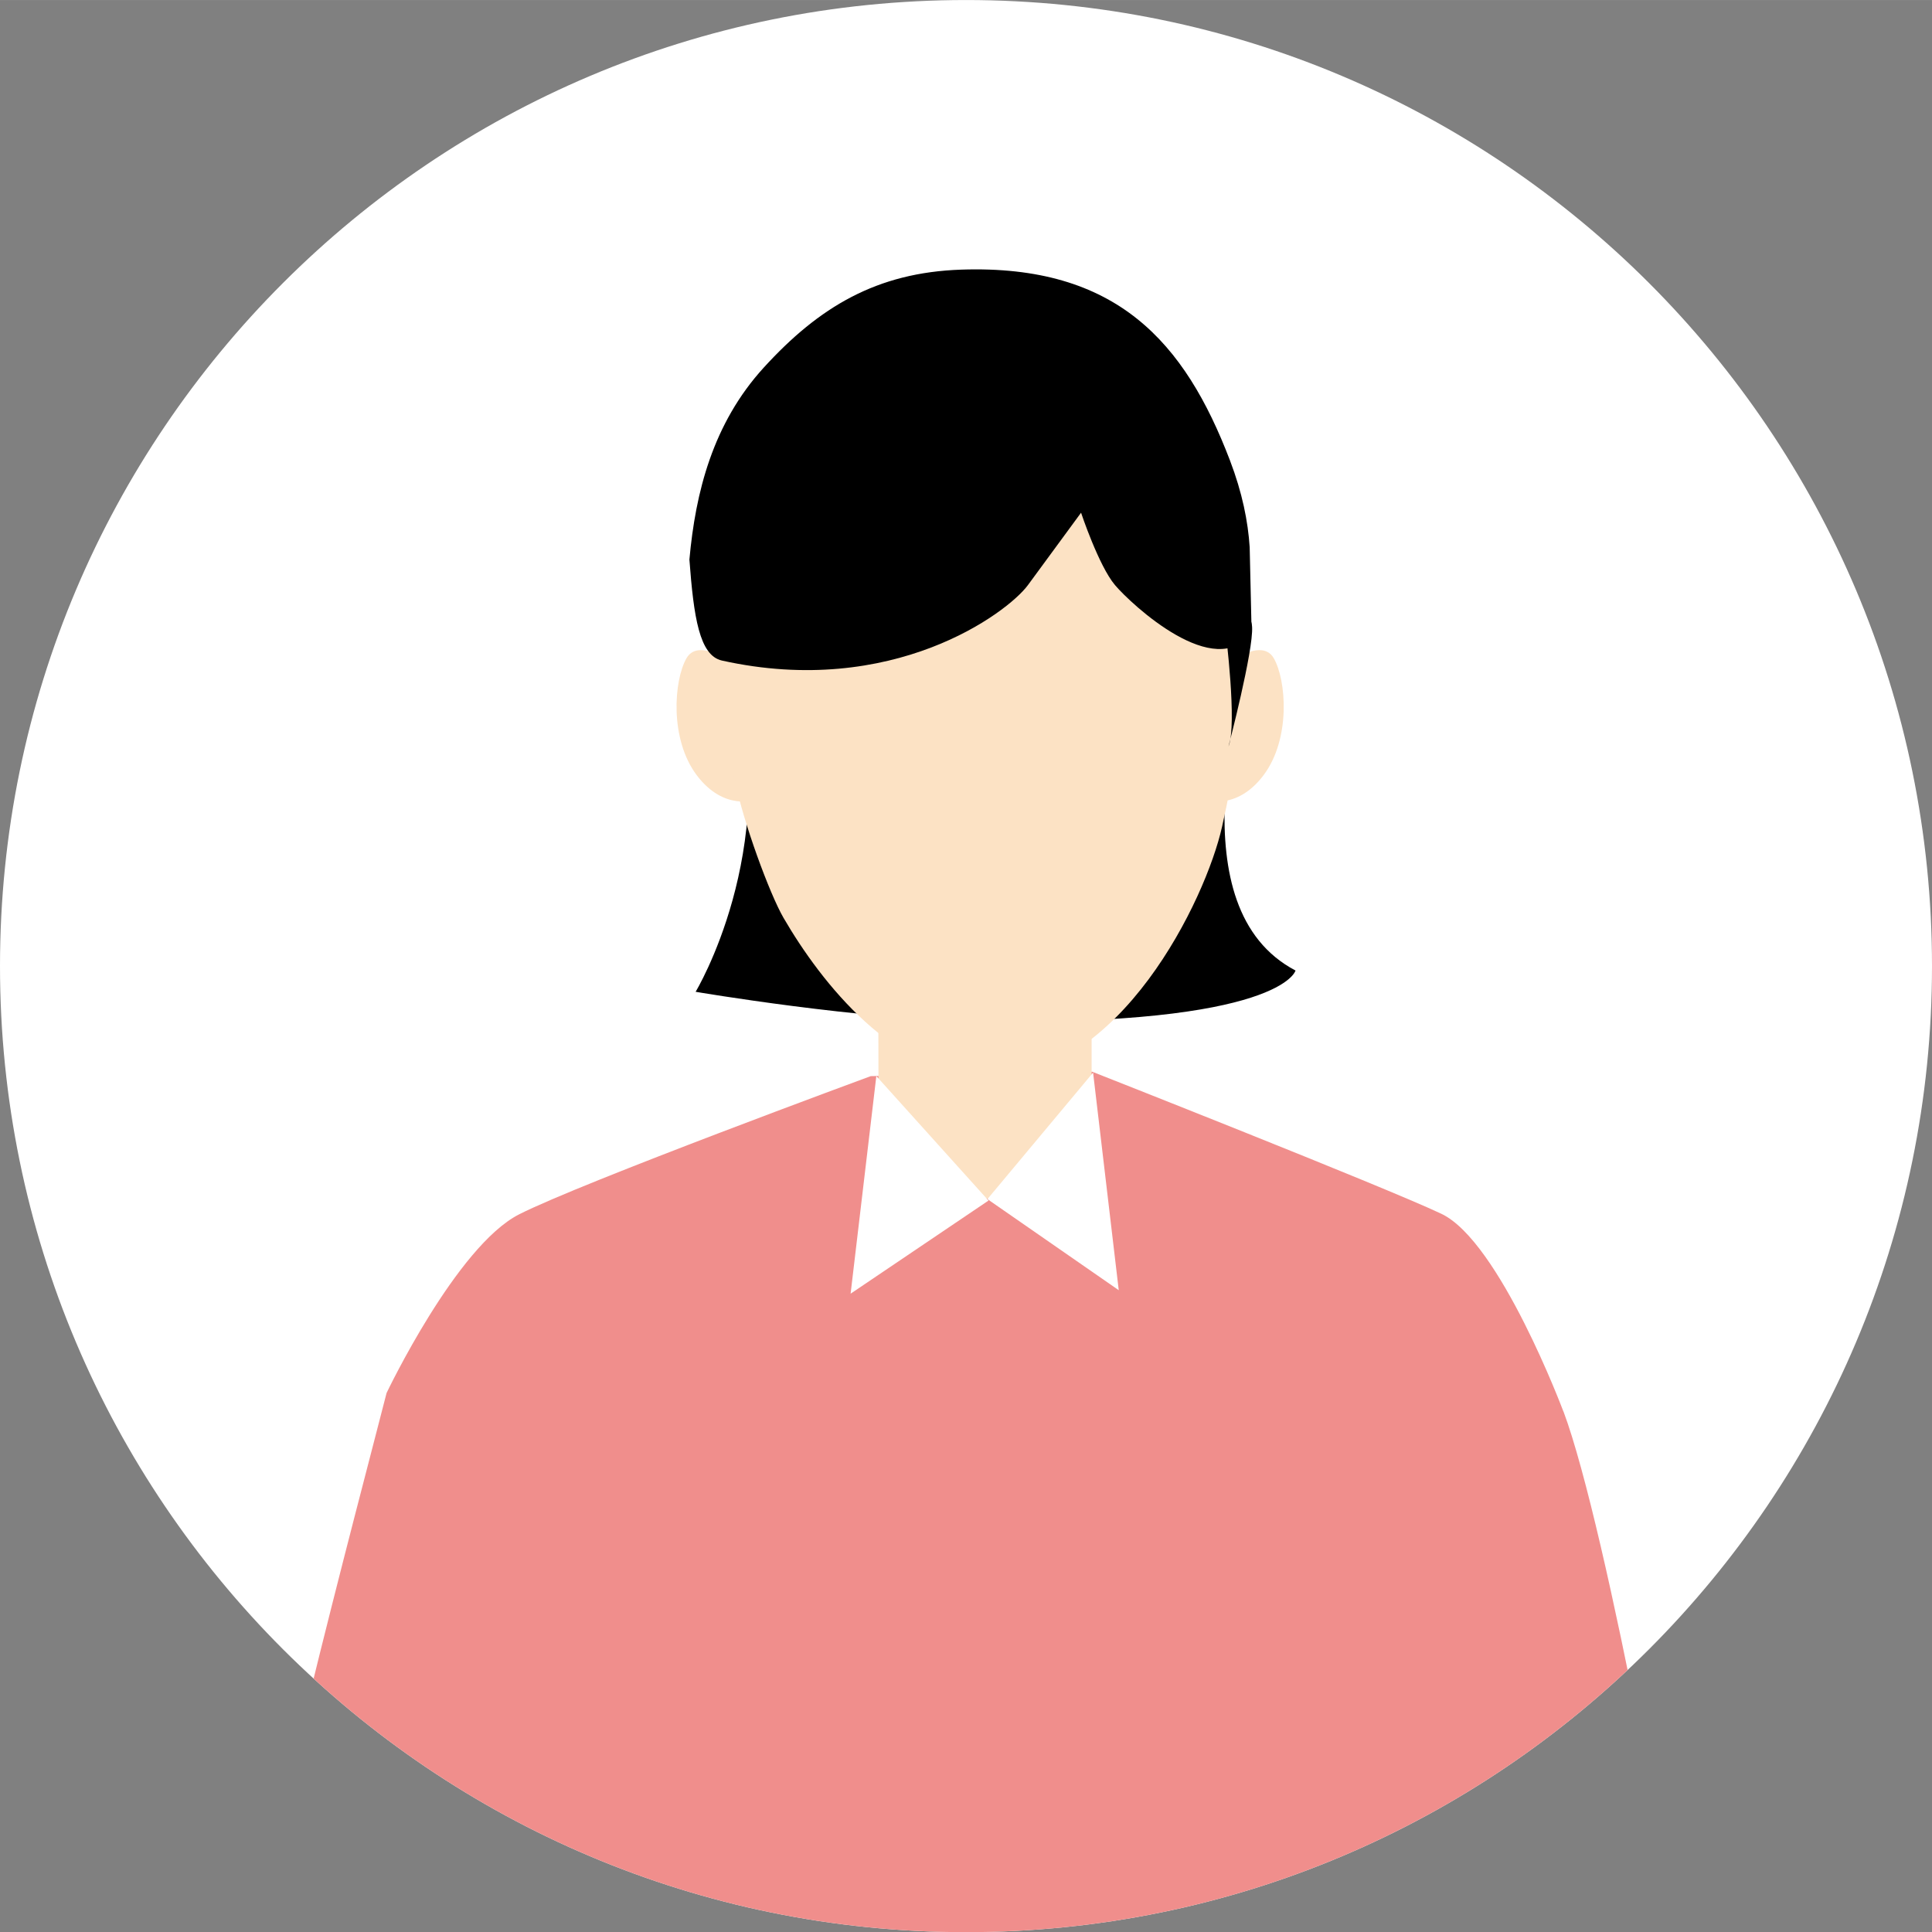
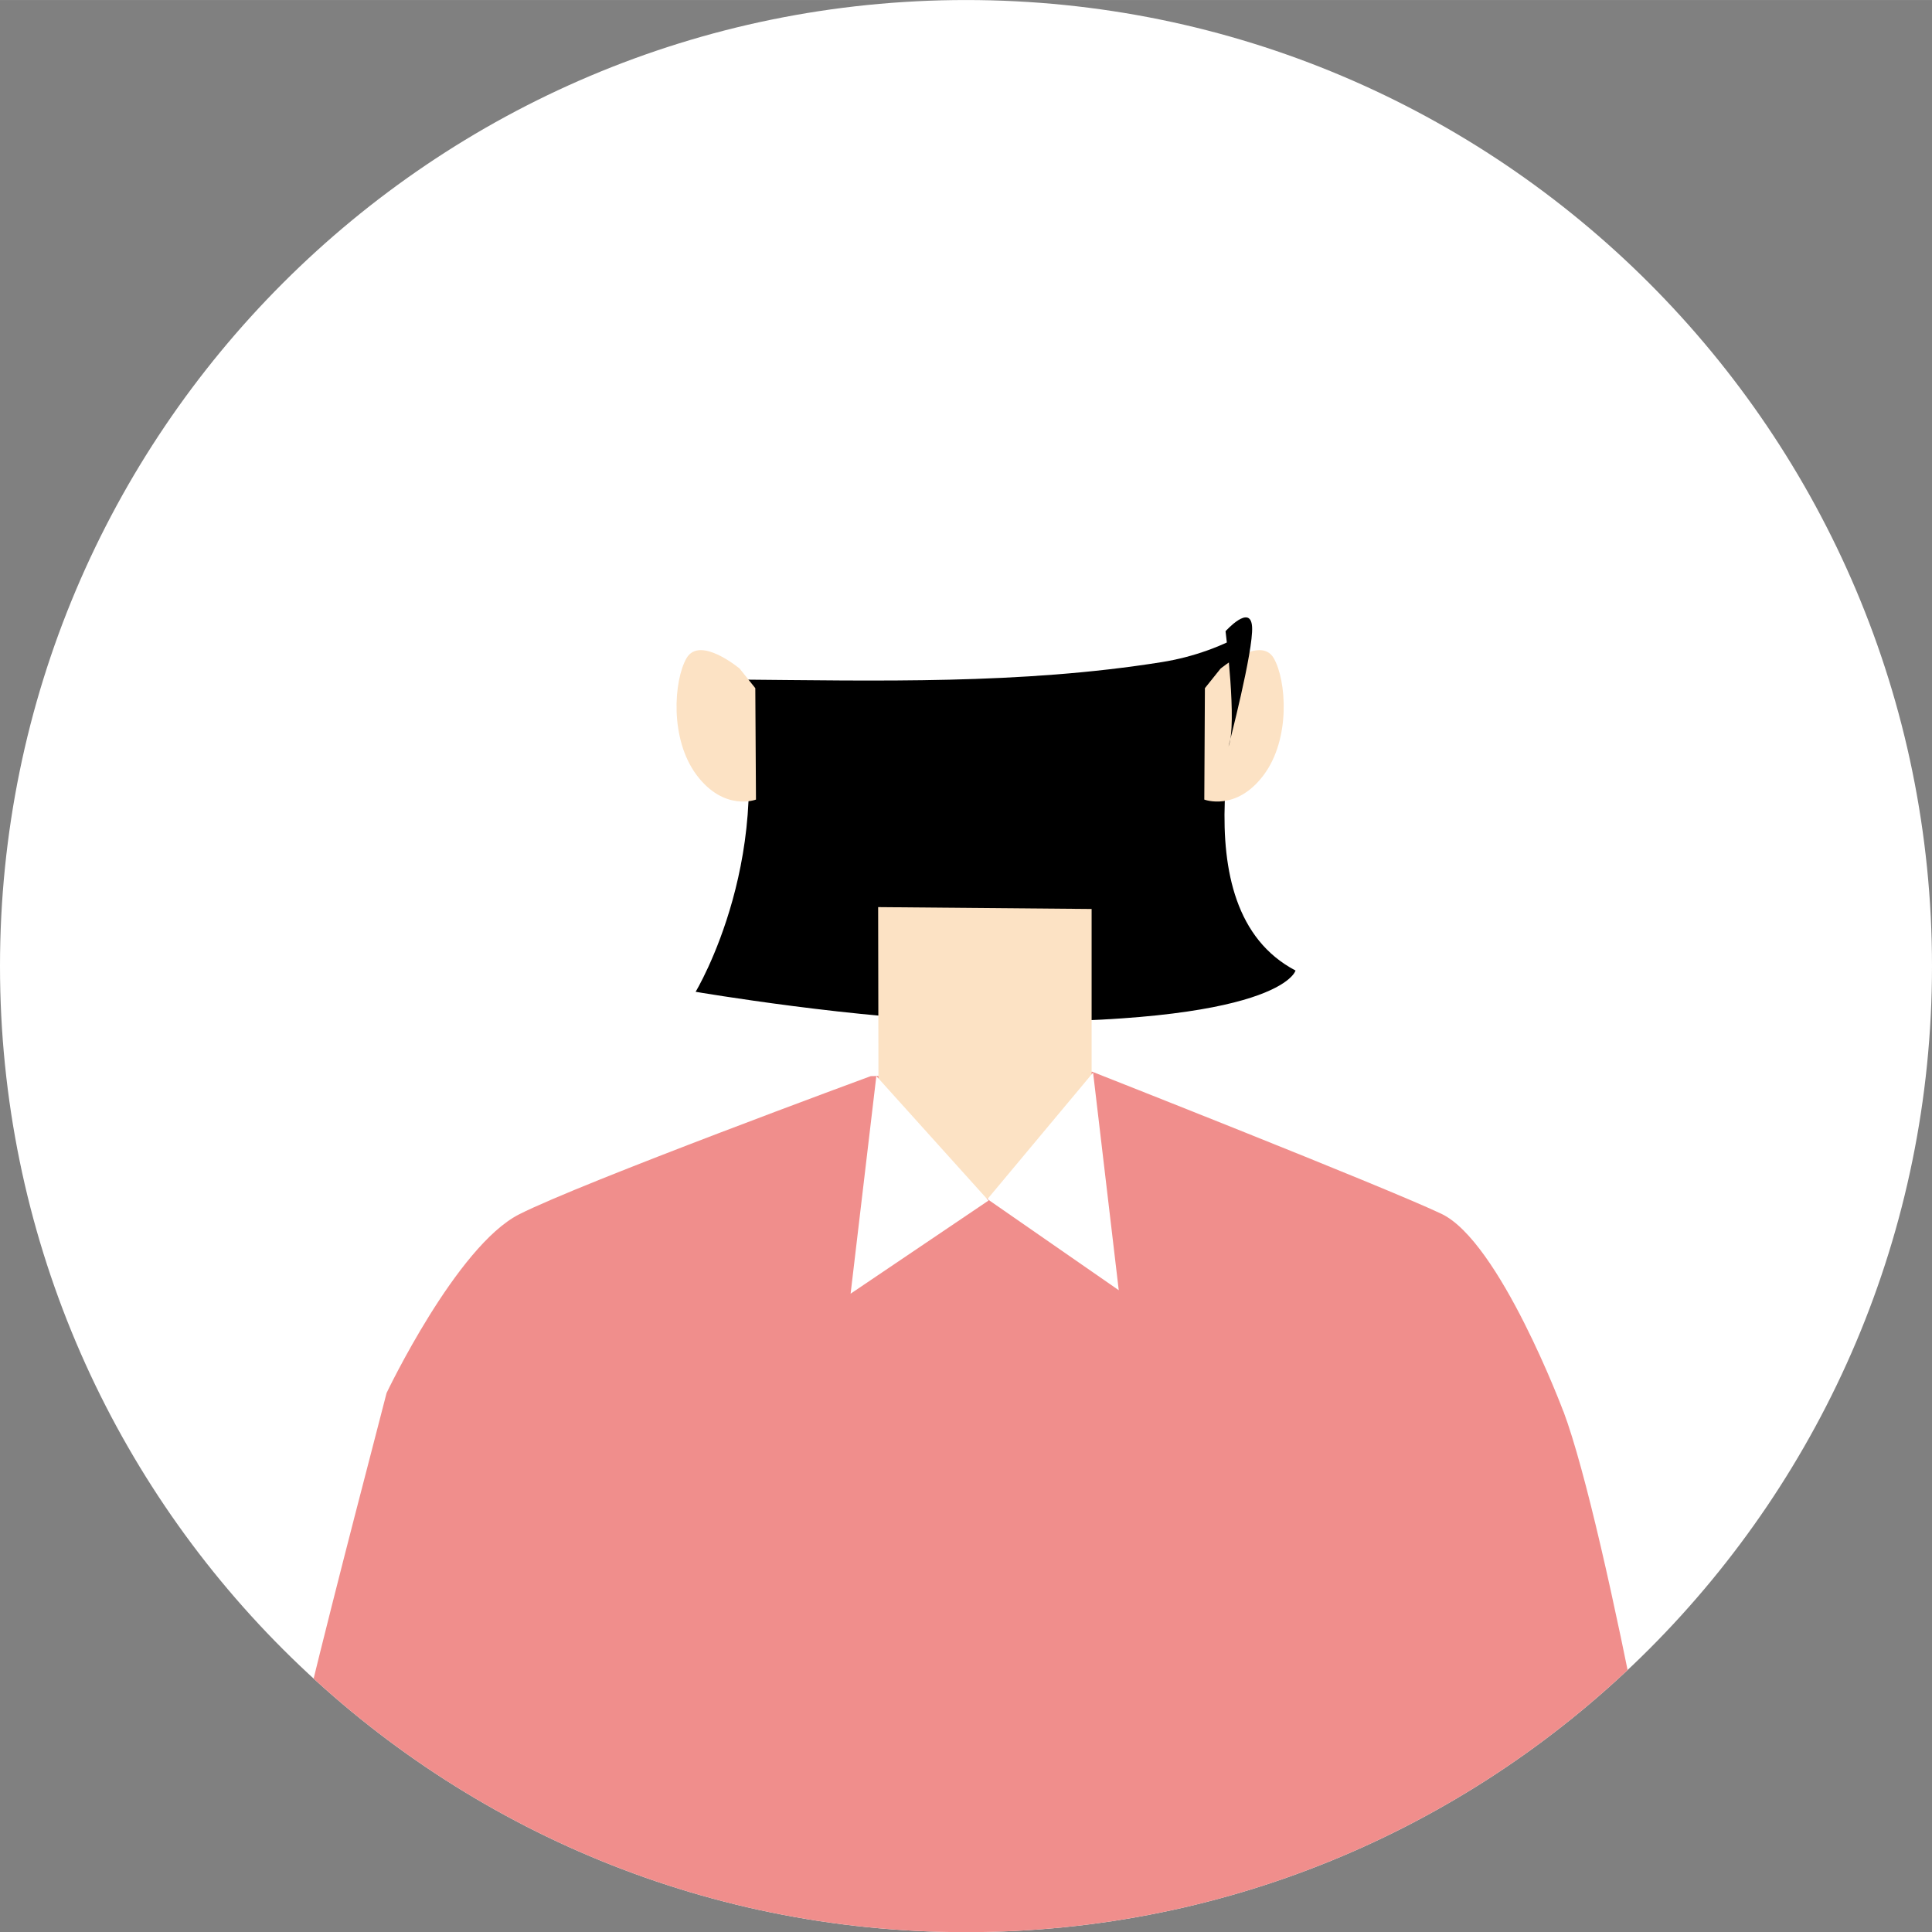
<svg xmlns="http://www.w3.org/2000/svg" id="_レイヤー_2" data-name="レイヤー 2" width="101.98mm" height="101.99mm" viewBox="0 0 289.07 289.09">
  <rect x="0" y="0" width="289.07" height="289.09" fill="#808080" stroke="none" />
  <defs>
    <style>
      .cls-1 {
        fill: #f08e8c;
      }

      .cls-2 {
        fill: #fff;
      }

      .cls-3 {
        fill: #fce2c4;
      }

      .cls-4 {
        clip-path: url(#clippath);
      }
    </style>
    <clipPath id="clippath">
      <path class="cls-2" d="M0,144.55c0,79.83,64.71,144.54,144.54,144.54s144.53-64.72,144.53-144.54S224.35,0,144.54,0,0,64.72,0,144.55Z" />
    </clipPath>
  </defs>
  <g id="_レイヤー1" data-name="レイヤー1">
    <g>
      <path class="cls-2" d="M0,144.55c0,79.83,64.71,144.54,144.54,144.54s144.53-64.72,144.53-144.54S224.35,0,144.54,0,0,64.72,0,144.55Z" />
      <g class="cls-4">
        <g>
          <path d="M187.11,94.28c-4.02,2.38-8.54,4.03-13.33,4.79-21.03,3.35-42.43,2.78-63.67,2.6,6.7,25.71-6.03,46.72-6.03,46.72,0,0,24.66,4.21,42.65,4.46,45.07.61,47.11-7.64,47.11-7.64-17.85-9.38-8.14-41-6.73-50.93Z" />
          <path class="cls-1" d="M233.92,211.19s-9.53-25.46-18.27-29.59c-8.74-4.13-52.23-21.25-52.23-21.25l-33.14.66s-43.23,15.91-52.61,20.68c-9.38,4.77-19.83,26.73-19.83,26.73-3.7,14.54-20.6,77.6-21.41,93.84-.65,13.22,1.41,26.56,8.61,41.12,2.33,4.73,18.27,8.6,30.38,5.33-6.59,31.26-13.01,78.76-13.01,78.76l68.73-17.49,15.76-13.32,18.41,13.32,62.74,17.49-2.54-73.44.79-9.73s28.57-23.64,26.75-40.6c-1.27-11.83-12.57-75.03-19.12-92.52Z" />
          <polygon class="cls-3" points="131.39 135.72 131.47 179.33 163.33 179.33 163.33 136 131.39 135.72" />
          <path class="cls-3" d="M182.61,100.05s5.99-5.03,7.98-1.56c1.87,3.27,2.57,12.03-1.54,17.5-4.12,5.47-8.86,3.64-8.86,3.64l.09-16.67,2.33-2.91Z" />
          <path class="cls-3" d="M110.69,100.05s-5.99-5.03-7.98-1.56c-1.87,3.27-2.57,12.03,1.54,17.5,4.12,5.47,8.86,3.64,8.86,3.64l-.1-16.67-2.33-2.91Z" />
-           <path class="cls-3" d="M186.04,101.1c0,6.41-1.47,14.87-3.19,22.58-2.45,10.97-15.29,37.49-34.82,37.49-14.06,0-25.16-14.14-30.79-23.83-2.08-3.58-6.05-14.36-7.29-20.6-2.44-12.34-2.69-20.73-2.69-30.2,0-32.37,15.63-43.83,39.69-43.83s39.09,26.02,39.09,58.39Z" />
          <polygon class="cls-2" points="127.27 193.56 131.12 161 147.9 179.63 127.27 193.56" />
          <polygon class="cls-2" points="167.39 193.04 163.55 160.48 147.74 179.41 167.39 193.04" />
-           <path d="M187.27,94.6c-5.37,7.58-18.01-4.19-20.44-7.06-2.43-2.87-5.08-10.83-5.08-10.83,0,0-4.86,6.63-7.95,10.83-3.1,4.2-20.29,16.96-45.78,11.29-3.38-.75-4.23-6.54-4.87-15.11.91-10.06,3.49-20.35,11.12-28.72,8.29-9.09,16.91-14.23,29.53-14.66,23.32-.8,33.49,10.91,40.22,28.52,1.86,4.87,2.71,9.16,2.96,13.01l.29,12.74Z" />
          <path d="M183.37,94.45s1.77,13.92.44,17.24c0,0,3.75-14.36,3.53-17.9-.22-3.54-3.98.66-3.98.66Z" />
        </g>
      </g>
    </g>
  </g>
</svg>